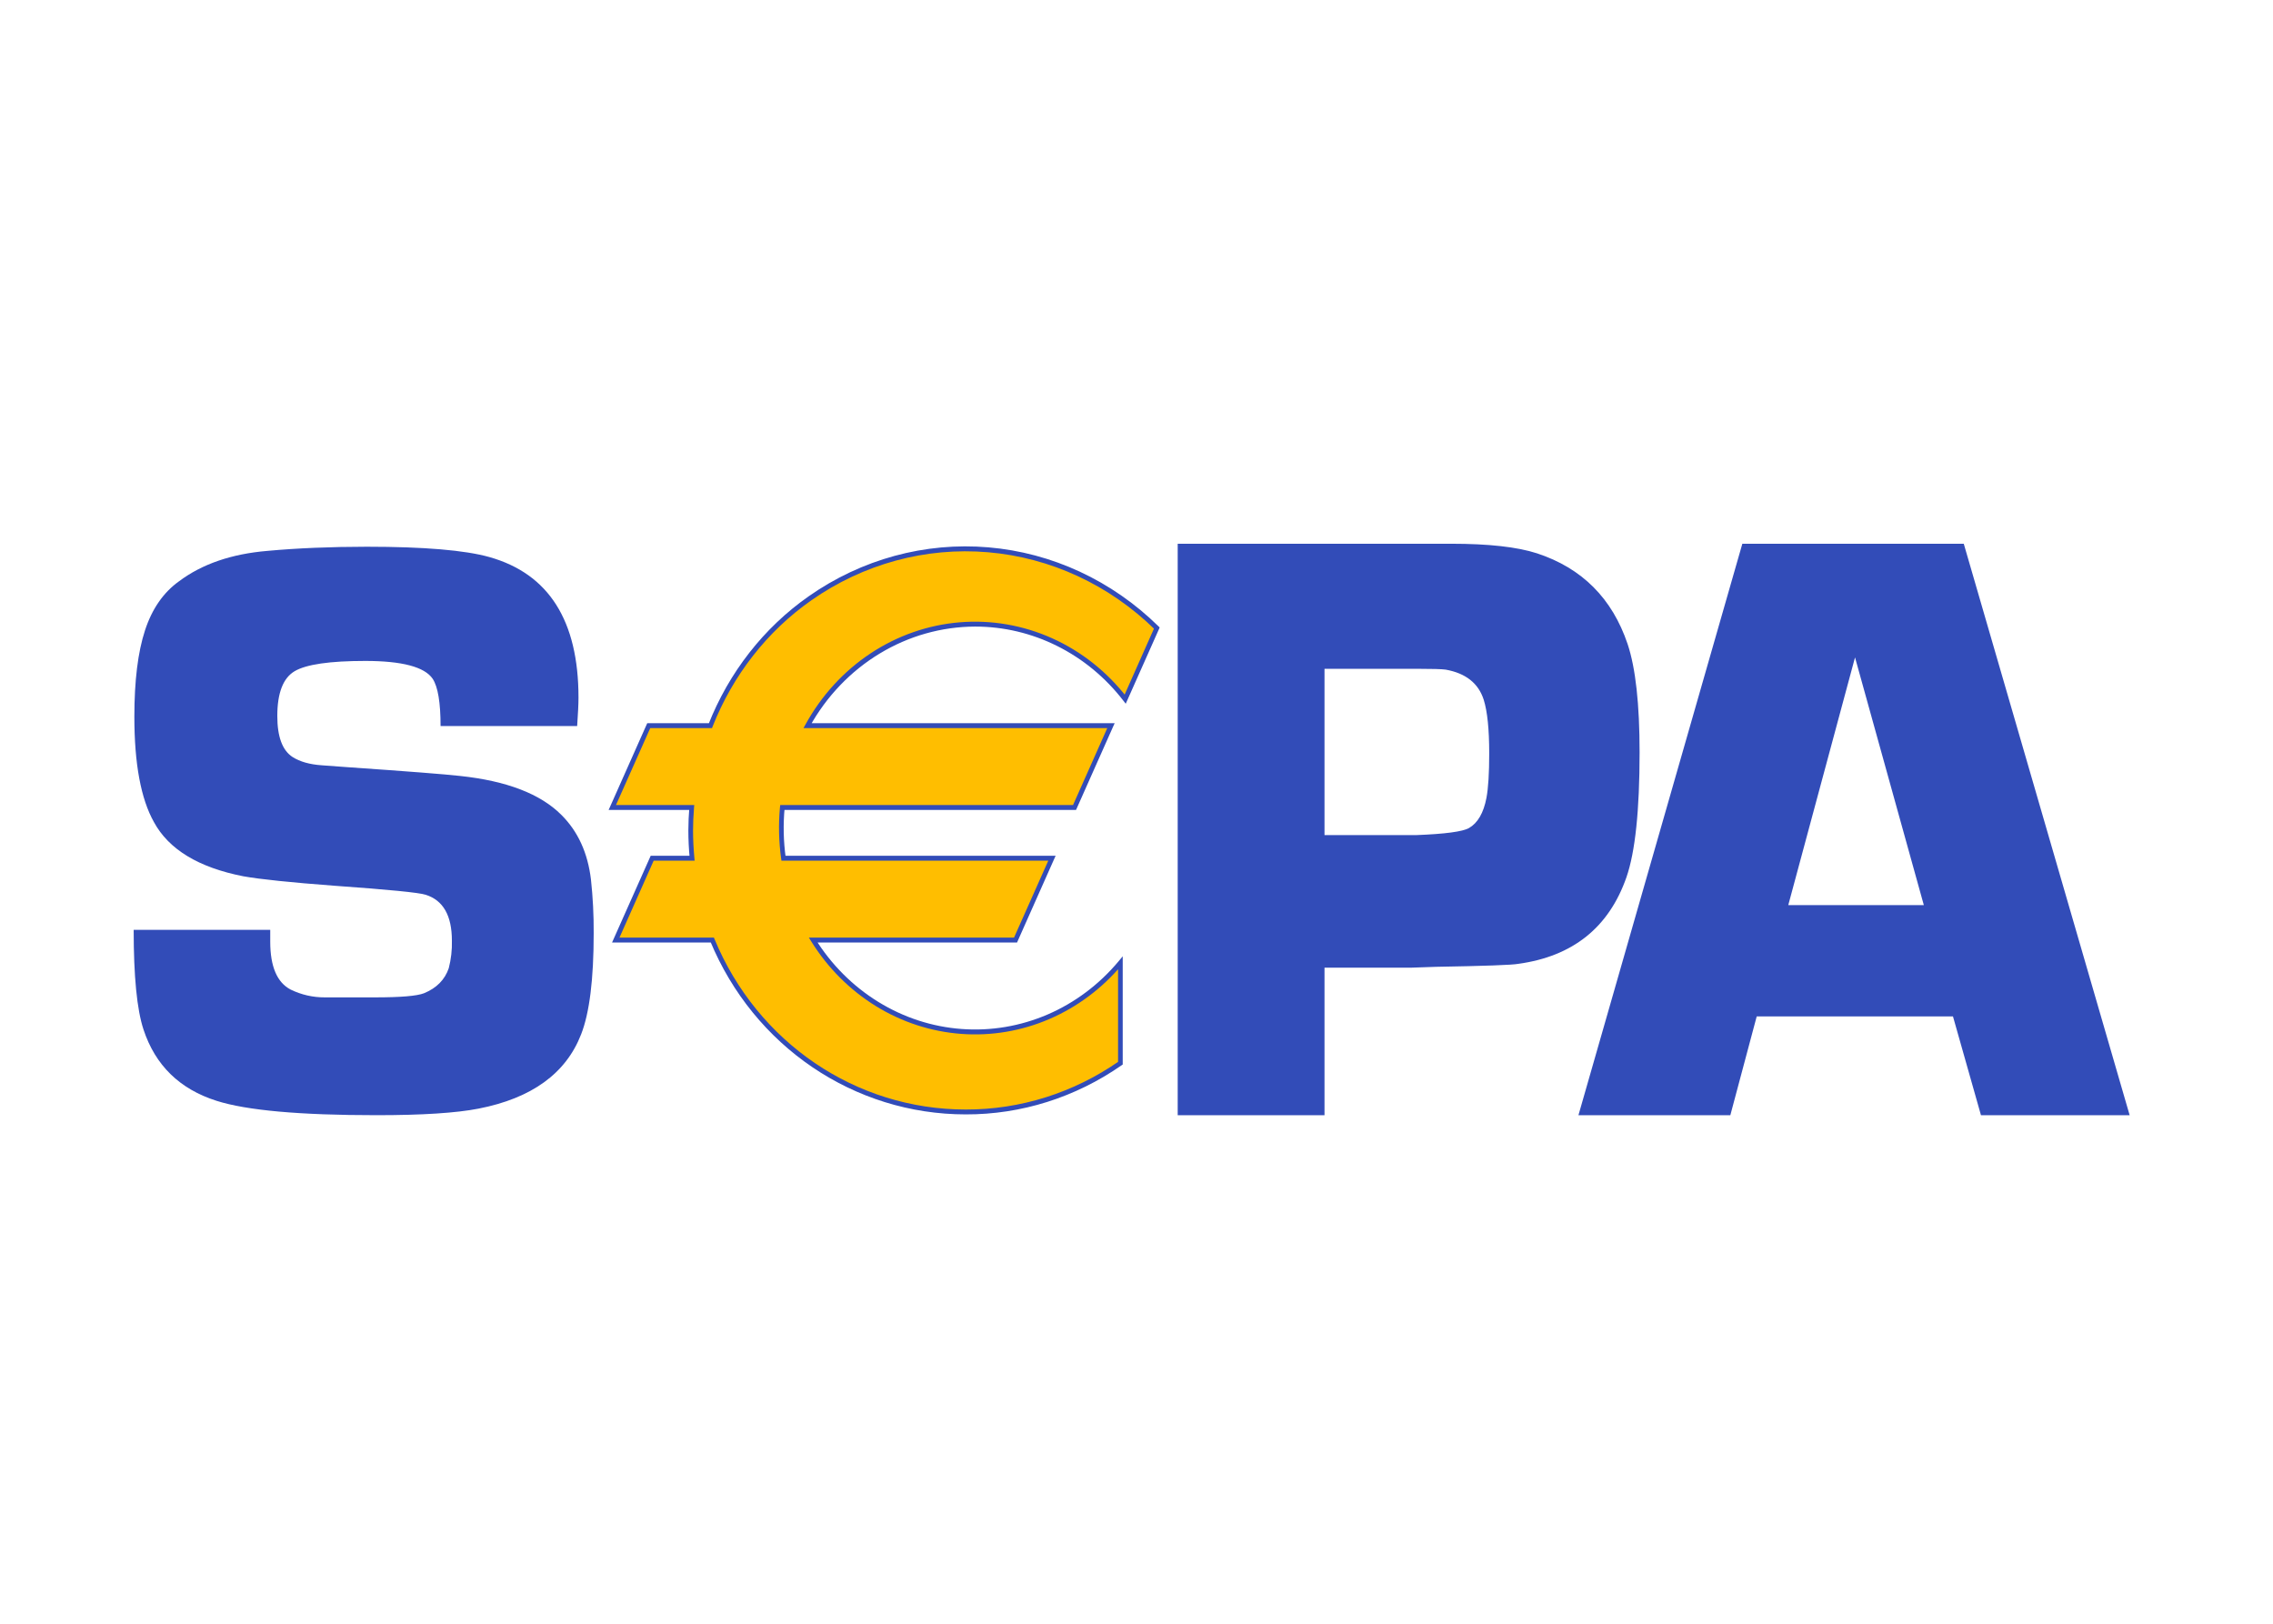
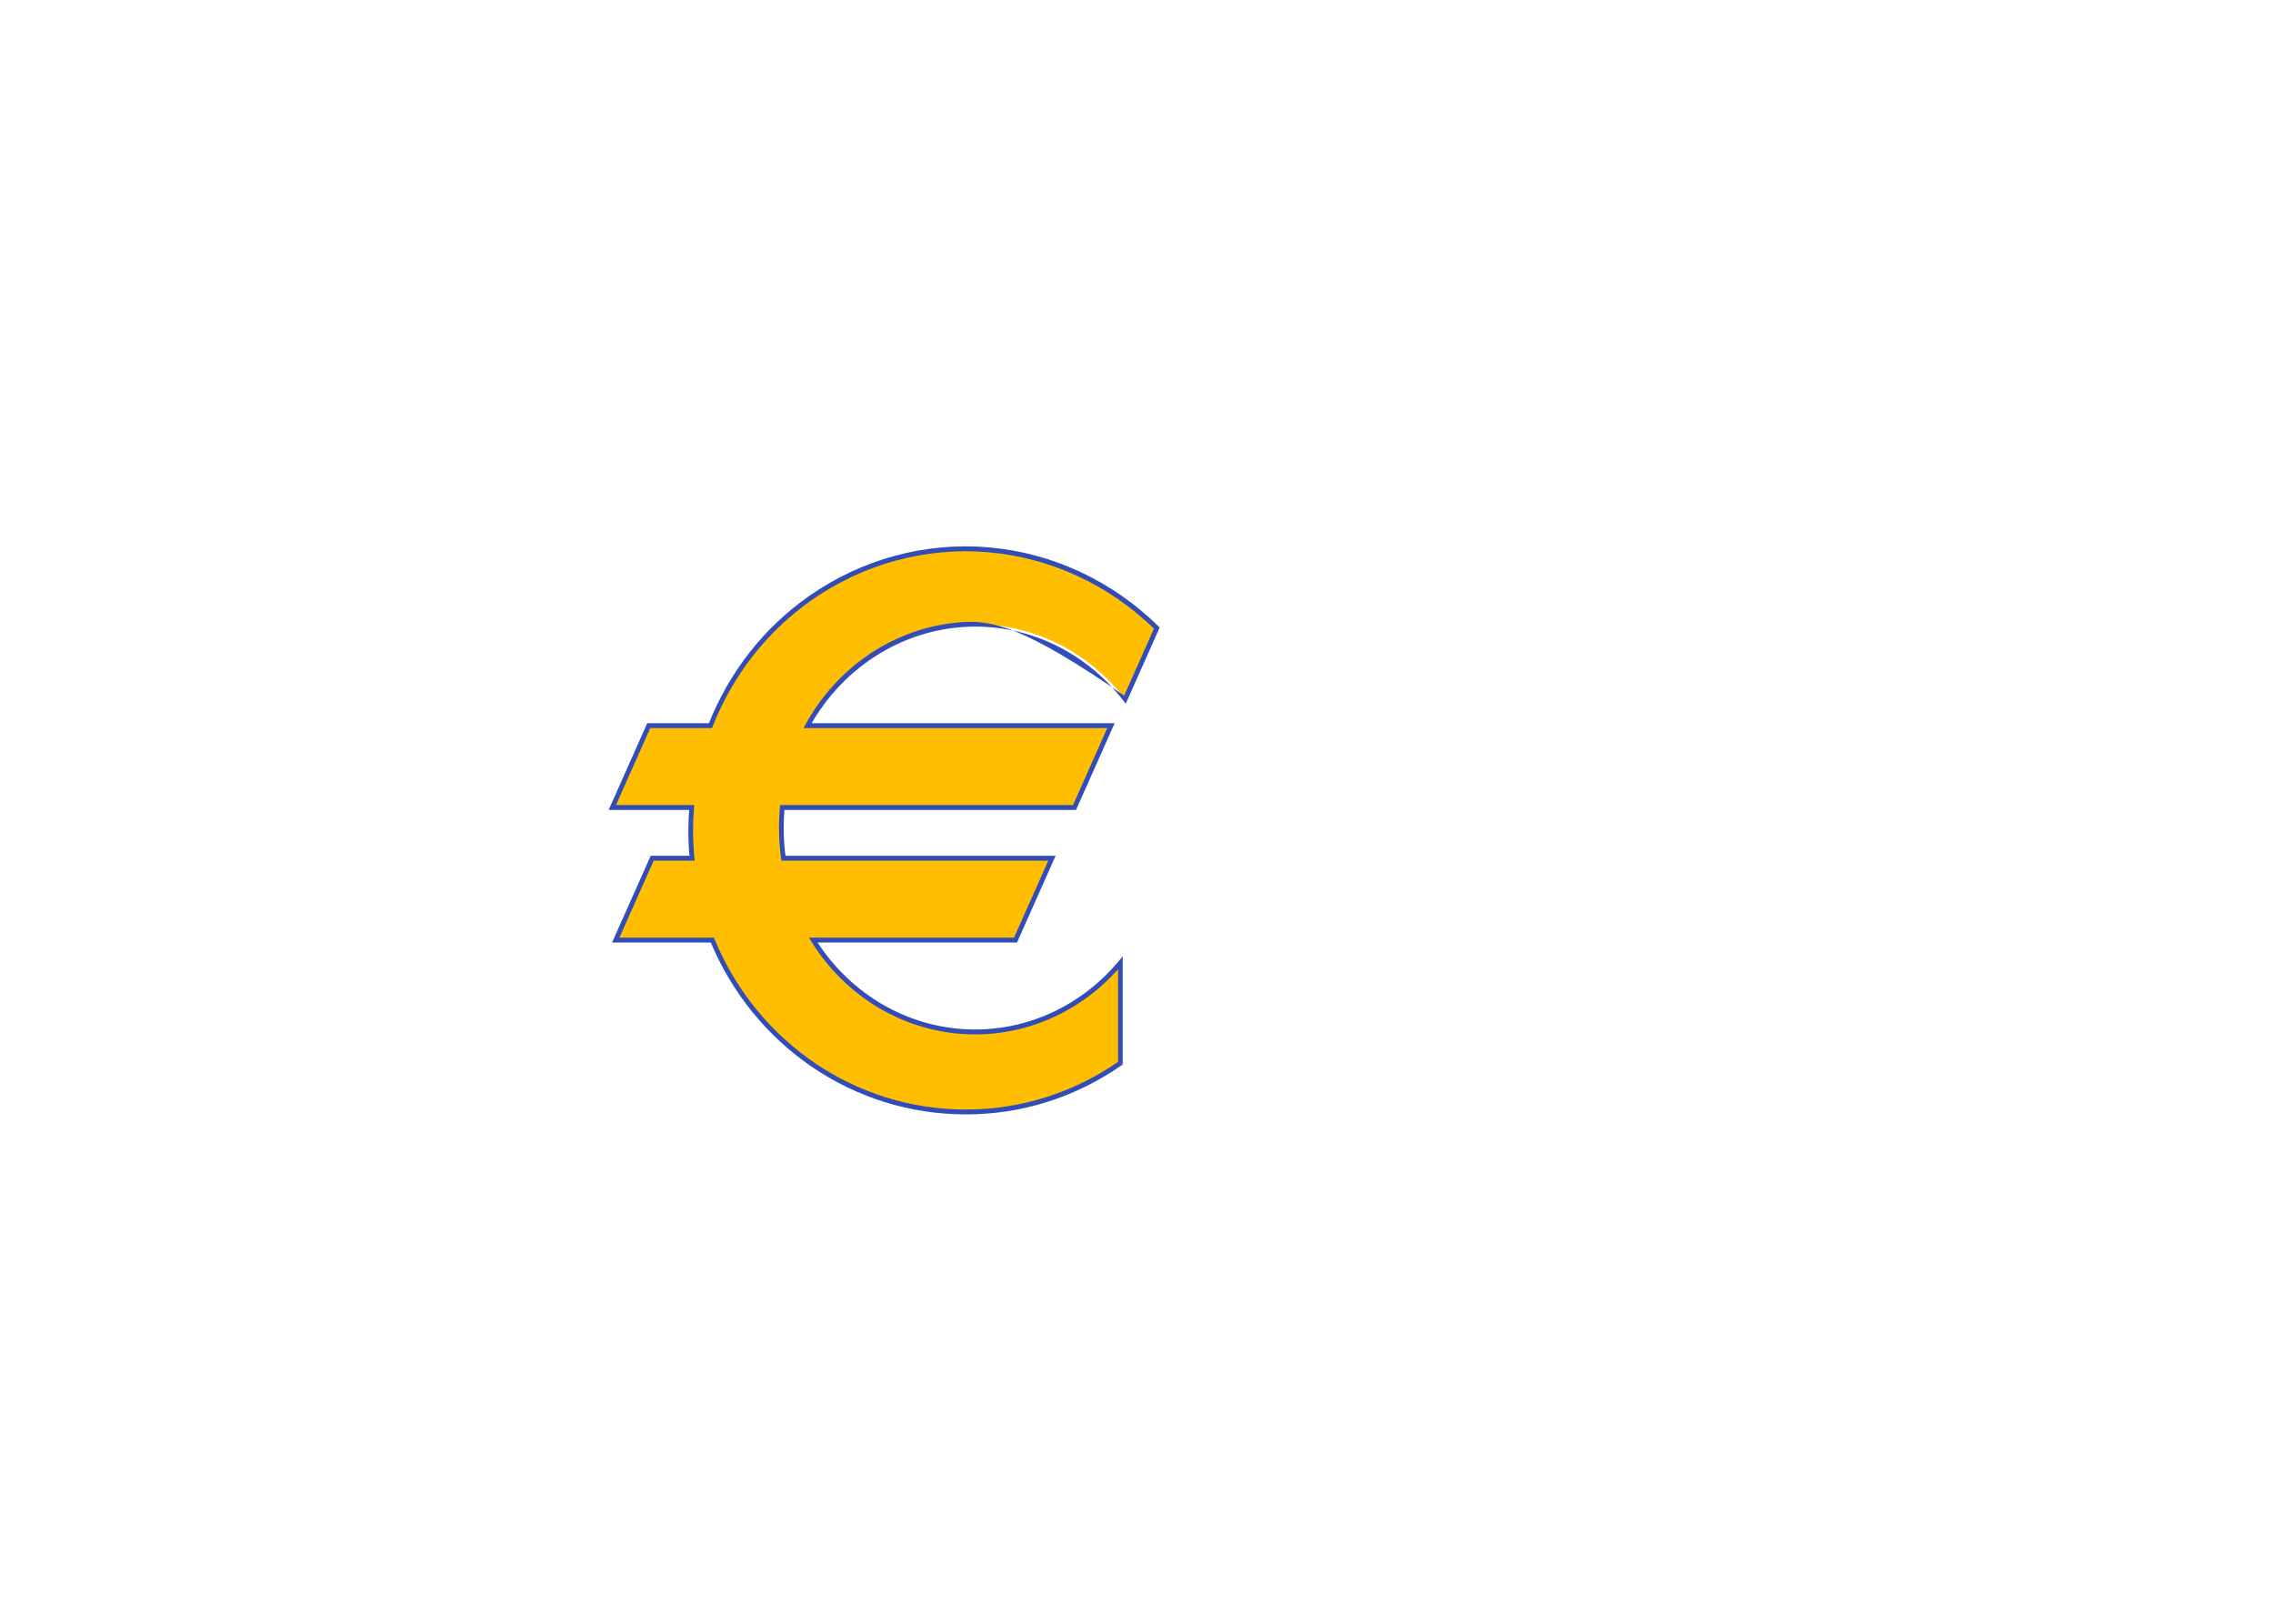
<svg xmlns="http://www.w3.org/2000/svg" width="63" height="45" viewBox="0 0 63 45" fill="none">
  <g clip-path="url(#clip0_550_241040)">
-     <path d="M15.997 20.121H12.211C12.211 19.47 12.138 19.034 11.992 18.811C11.767 18.482 11.146 18.318 10.128 18.317C9.14 18.317 8.486 18.412 8.165 18.602C7.846 18.792 7.686 19.206 7.686 19.843C7.686 20.419 7.827 20.798 8.111 20.981C8.315 21.11 8.584 21.186 8.918 21.209L9.682 21.265C11.318 21.378 12.34 21.458 12.747 21.504C14.041 21.641 14.979 22.001 15.561 22.585C16.019 23.041 16.291 23.637 16.379 24.372C16.433 24.867 16.458 25.365 16.455 25.863C16.455 27.139 16.339 28.072 16.107 28.664C15.686 29.75 14.738 30.436 13.265 30.724C12.648 30.845 11.704 30.906 10.434 30.906C8.314 30.906 6.837 30.774 6.003 30.508C4.979 30.183 4.304 29.524 3.977 28.531C3.795 27.978 3.705 27.057 3.705 25.769H7.49V26.098C7.49 26.786 7.679 27.228 8.056 27.425C8.352 27.569 8.675 27.643 9.002 27.641H10.394C11.104 27.641 11.557 27.603 11.753 27.526C12.101 27.383 12.329 27.152 12.438 26.833C12.502 26.585 12.532 26.328 12.525 26.071C12.525 25.373 12.283 24.949 11.797 24.797C11.615 24.737 10.771 24.654 9.265 24.547C8.055 24.456 7.215 24.369 6.744 24.285C5.505 24.042 4.679 23.542 4.267 22.784C3.905 22.14 3.724 21.166 3.724 19.861C3.724 18.868 3.822 18.072 4.018 17.473C4.213 16.874 4.529 16.419 4.964 16.108C5.603 15.63 6.419 15.35 7.413 15.267C8.24 15.191 9.158 15.153 10.166 15.152C11.755 15.152 12.887 15.248 13.563 15.438C15.21 15.902 16.034 17.2 16.034 19.334C16.034 19.509 16.021 19.771 15.997 20.121M32.642 30.907V15.069H40.223C41.262 15.069 42.055 15.158 42.601 15.335C43.848 15.745 44.685 16.582 45.112 17.849C45.334 18.514 45.444 19.514 45.444 20.851C45.444 22.457 45.323 23.612 45.079 24.314C44.593 25.704 43.593 26.504 42.08 26.712C41.903 26.744 41.147 26.771 39.812 26.794L39.136 26.817H36.711V30.907H32.642ZM36.711 23.144H39.248C40.052 23.113 40.542 23.048 40.717 22.947C40.957 22.809 41.119 22.531 41.199 22.115C41.251 21.839 41.276 21.427 41.276 20.88C41.276 20.21 41.225 19.713 41.123 19.39C40.976 18.935 40.626 18.658 40.071 18.558C39.961 18.543 39.698 18.535 39.282 18.535H36.711L36.711 23.144ZM54.13 28.169H48.69L47.959 30.907H43.749L48.292 15.069H54.429L59.027 30.907H54.906L54.13 28.169ZM53.322 25.084L51.415 18.219L49.565 25.084H53.322Z" fill="#324CB8" />
    <path d="M27.026 17.297C27.824 17.297 28.611 17.483 29.331 17.843C30.051 18.202 30.685 18.726 31.187 19.375L32.064 17.405C30.631 15.989 28.735 15.203 26.766 15.209C23.56 15.209 20.817 17.238 19.692 20.11H17.982L16.972 22.378H19.172C19.154 22.589 19.145 22.801 19.144 23.013C19.144 23.271 19.157 23.528 19.182 23.784H18.076L17.066 26.052H19.744C20.902 28.852 23.61 30.816 26.766 30.816C28.291 30.82 29.784 30.35 31.054 29.464V26.684C30.51 27.336 29.829 27.847 29.064 28.177C28.299 28.507 27.472 28.646 26.648 28.585C25.823 28.524 25.023 28.264 24.31 27.824C23.598 27.385 22.992 26.778 22.54 26.052H28.147L29.157 23.784H21.716C21.65 23.318 21.639 22.846 21.684 22.377H29.783L30.793 20.11H22.384C22.854 19.255 23.53 18.545 24.345 18.051C25.16 17.558 26.085 17.297 27.026 17.297" fill="#FFBE00" />
-     <path d="M27.026 17.365C27.814 17.364 28.592 17.548 29.303 17.904C30.014 18.259 30.641 18.777 31.136 19.419L31.201 19.503L31.246 19.404L32.123 17.434L32.142 17.389L32.108 17.356C30.819 16.09 29.159 15.319 27.398 15.169C25.638 15.018 23.88 15.497 22.412 16.527C21.169 17.398 20.202 18.636 19.632 20.084L19.692 20.042H17.94L17.922 20.081L16.913 22.349L16.869 22.446H19.172L19.107 22.372C19.089 22.585 19.08 22.799 19.079 23.014C19.079 23.268 19.092 23.53 19.117 23.791L19.181 23.716H18.035L18.018 23.755L17.007 26.024L16.964 26.121H19.744L19.684 26.08C20.892 28.998 23.671 30.884 26.766 30.884C28.304 30.889 29.809 30.414 31.09 29.521L31.118 29.502V26.503L31.005 26.639C30.467 27.283 29.794 27.788 29.039 28.114C28.283 28.44 27.466 28.578 26.651 28.517C25.837 28.457 25.046 28.2 24.342 27.765C23.638 27.331 23.04 26.732 22.594 26.015L22.54 26.121H28.189L28.206 26.082L29.215 23.813L29.259 23.716H21.715L21.779 23.775C21.714 23.315 21.704 22.848 21.748 22.385L21.683 22.446H29.824L29.842 22.407L30.851 20.139L30.895 20.042H22.383L22.439 20.144C22.905 19.301 23.574 18.602 24.379 18.114C25.184 17.626 26.096 17.368 27.026 17.365ZM22.383 20.178H30.792L30.733 20.081L29.724 22.349L29.783 22.31H21.625L21.618 22.372C21.574 22.846 21.585 23.323 21.651 23.795L21.659 23.853H29.157L29.098 23.756L28.088 26.024L28.147 25.985H22.419L22.485 26.09C22.942 26.825 23.556 27.438 24.277 27.883C24.998 28.328 25.808 28.591 26.643 28.653C27.477 28.715 28.314 28.574 29.088 28.24C29.862 27.906 30.552 27.389 31.103 26.73L30.989 26.685V29.465L31.018 29.409C29.758 30.287 28.279 30.753 26.766 30.749C23.723 30.749 20.991 28.895 19.804 26.026L19.787 25.985H17.066L17.126 26.083L18.135 23.813L18.076 23.853H19.253L19.246 23.777C19.222 23.521 19.209 23.263 19.209 23.013C19.209 22.821 19.218 22.615 19.236 22.384L19.242 22.31H16.972L17.03 22.407L18.04 20.139L17.981 20.178H19.735L19.751 20.135C20.312 18.712 21.263 17.495 22.485 16.639C23.928 15.627 25.656 15.157 27.387 15.305C29.119 15.453 30.751 16.211 32.019 17.455L32.004 17.376L31.128 19.347L31.237 19.332C30.683 18.616 29.971 18.052 29.162 17.689C28.353 17.325 27.472 17.174 26.595 17.247C25.718 17.32 24.871 17.616 24.127 18.109C23.384 18.602 22.766 19.277 22.327 20.076L22.27 20.178L22.383 20.178Z" fill="#324CB8" />
+     <path d="M27.026 17.365C27.814 17.364 28.592 17.548 29.303 17.904C30.014 18.259 30.641 18.777 31.136 19.419L31.201 19.503L31.246 19.404L32.123 17.434L32.142 17.389L32.108 17.356C30.819 16.09 29.159 15.319 27.398 15.169C25.638 15.018 23.88 15.497 22.412 16.527C21.169 17.398 20.202 18.636 19.632 20.084L19.692 20.042H17.94L17.922 20.081L16.913 22.349L16.869 22.446H19.172L19.107 22.372C19.089 22.585 19.08 22.799 19.079 23.014C19.079 23.268 19.092 23.53 19.117 23.791L19.181 23.716H18.035L18.018 23.755L17.007 26.024L16.964 26.121H19.744L19.684 26.08C20.892 28.998 23.671 30.884 26.766 30.884C28.304 30.889 29.809 30.414 31.09 29.521L31.118 29.502V26.503L31.005 26.639C30.467 27.283 29.794 27.788 29.039 28.114C28.283 28.44 27.466 28.578 26.651 28.517C25.837 28.457 25.046 28.2 24.342 27.765C23.638 27.331 23.04 26.732 22.594 26.015L22.54 26.121H28.189L28.206 26.082L29.215 23.813L29.259 23.716H21.715L21.779 23.775C21.714 23.315 21.704 22.848 21.748 22.385L21.683 22.446H29.824L29.842 22.407L30.851 20.139L30.895 20.042H22.383L22.439 20.144C22.905 19.301 23.574 18.602 24.379 18.114C25.184 17.626 26.096 17.368 27.026 17.365ZM22.383 20.178H30.792L30.733 20.081L29.724 22.349L29.783 22.31H21.625L21.618 22.372C21.574 22.846 21.585 23.323 21.651 23.795L21.659 23.853H29.157L29.098 23.756L28.088 26.024L28.147 25.985H22.419L22.485 26.09C22.942 26.825 23.556 27.438 24.277 27.883C24.998 28.328 25.808 28.591 26.643 28.653C27.477 28.715 28.314 28.574 29.088 28.24C29.862 27.906 30.552 27.389 31.103 26.73L30.989 26.685V29.465L31.018 29.409C29.758 30.287 28.279 30.753 26.766 30.749C23.723 30.749 20.991 28.895 19.804 26.026L19.787 25.985H17.066L17.126 26.083L18.135 23.813L18.076 23.853H19.253L19.246 23.777C19.222 23.521 19.209 23.263 19.209 23.013C19.209 22.821 19.218 22.615 19.236 22.384L19.242 22.31H16.972L17.03 22.407L18.04 20.139L17.981 20.178H19.735L19.751 20.135C20.312 18.712 21.263 17.495 22.485 16.639C23.928 15.627 25.656 15.157 27.387 15.305C29.119 15.453 30.751 16.211 32.019 17.455L32.004 17.376L31.128 19.347L31.237 19.332C28.353 17.325 27.472 17.174 26.595 17.247C25.718 17.32 24.871 17.616 24.127 18.109C23.384 18.602 22.766 19.277 22.327 20.076L22.27 20.178L22.383 20.178Z" fill="#324CB8" />
  </g>
  <defs>
    <clipPath id="clip0_550_241040">
      <rect width="57.482" height="16.5" fill="white" transform="translate(2.625 14.406)" />
    </clipPath>
  </defs>
</svg>